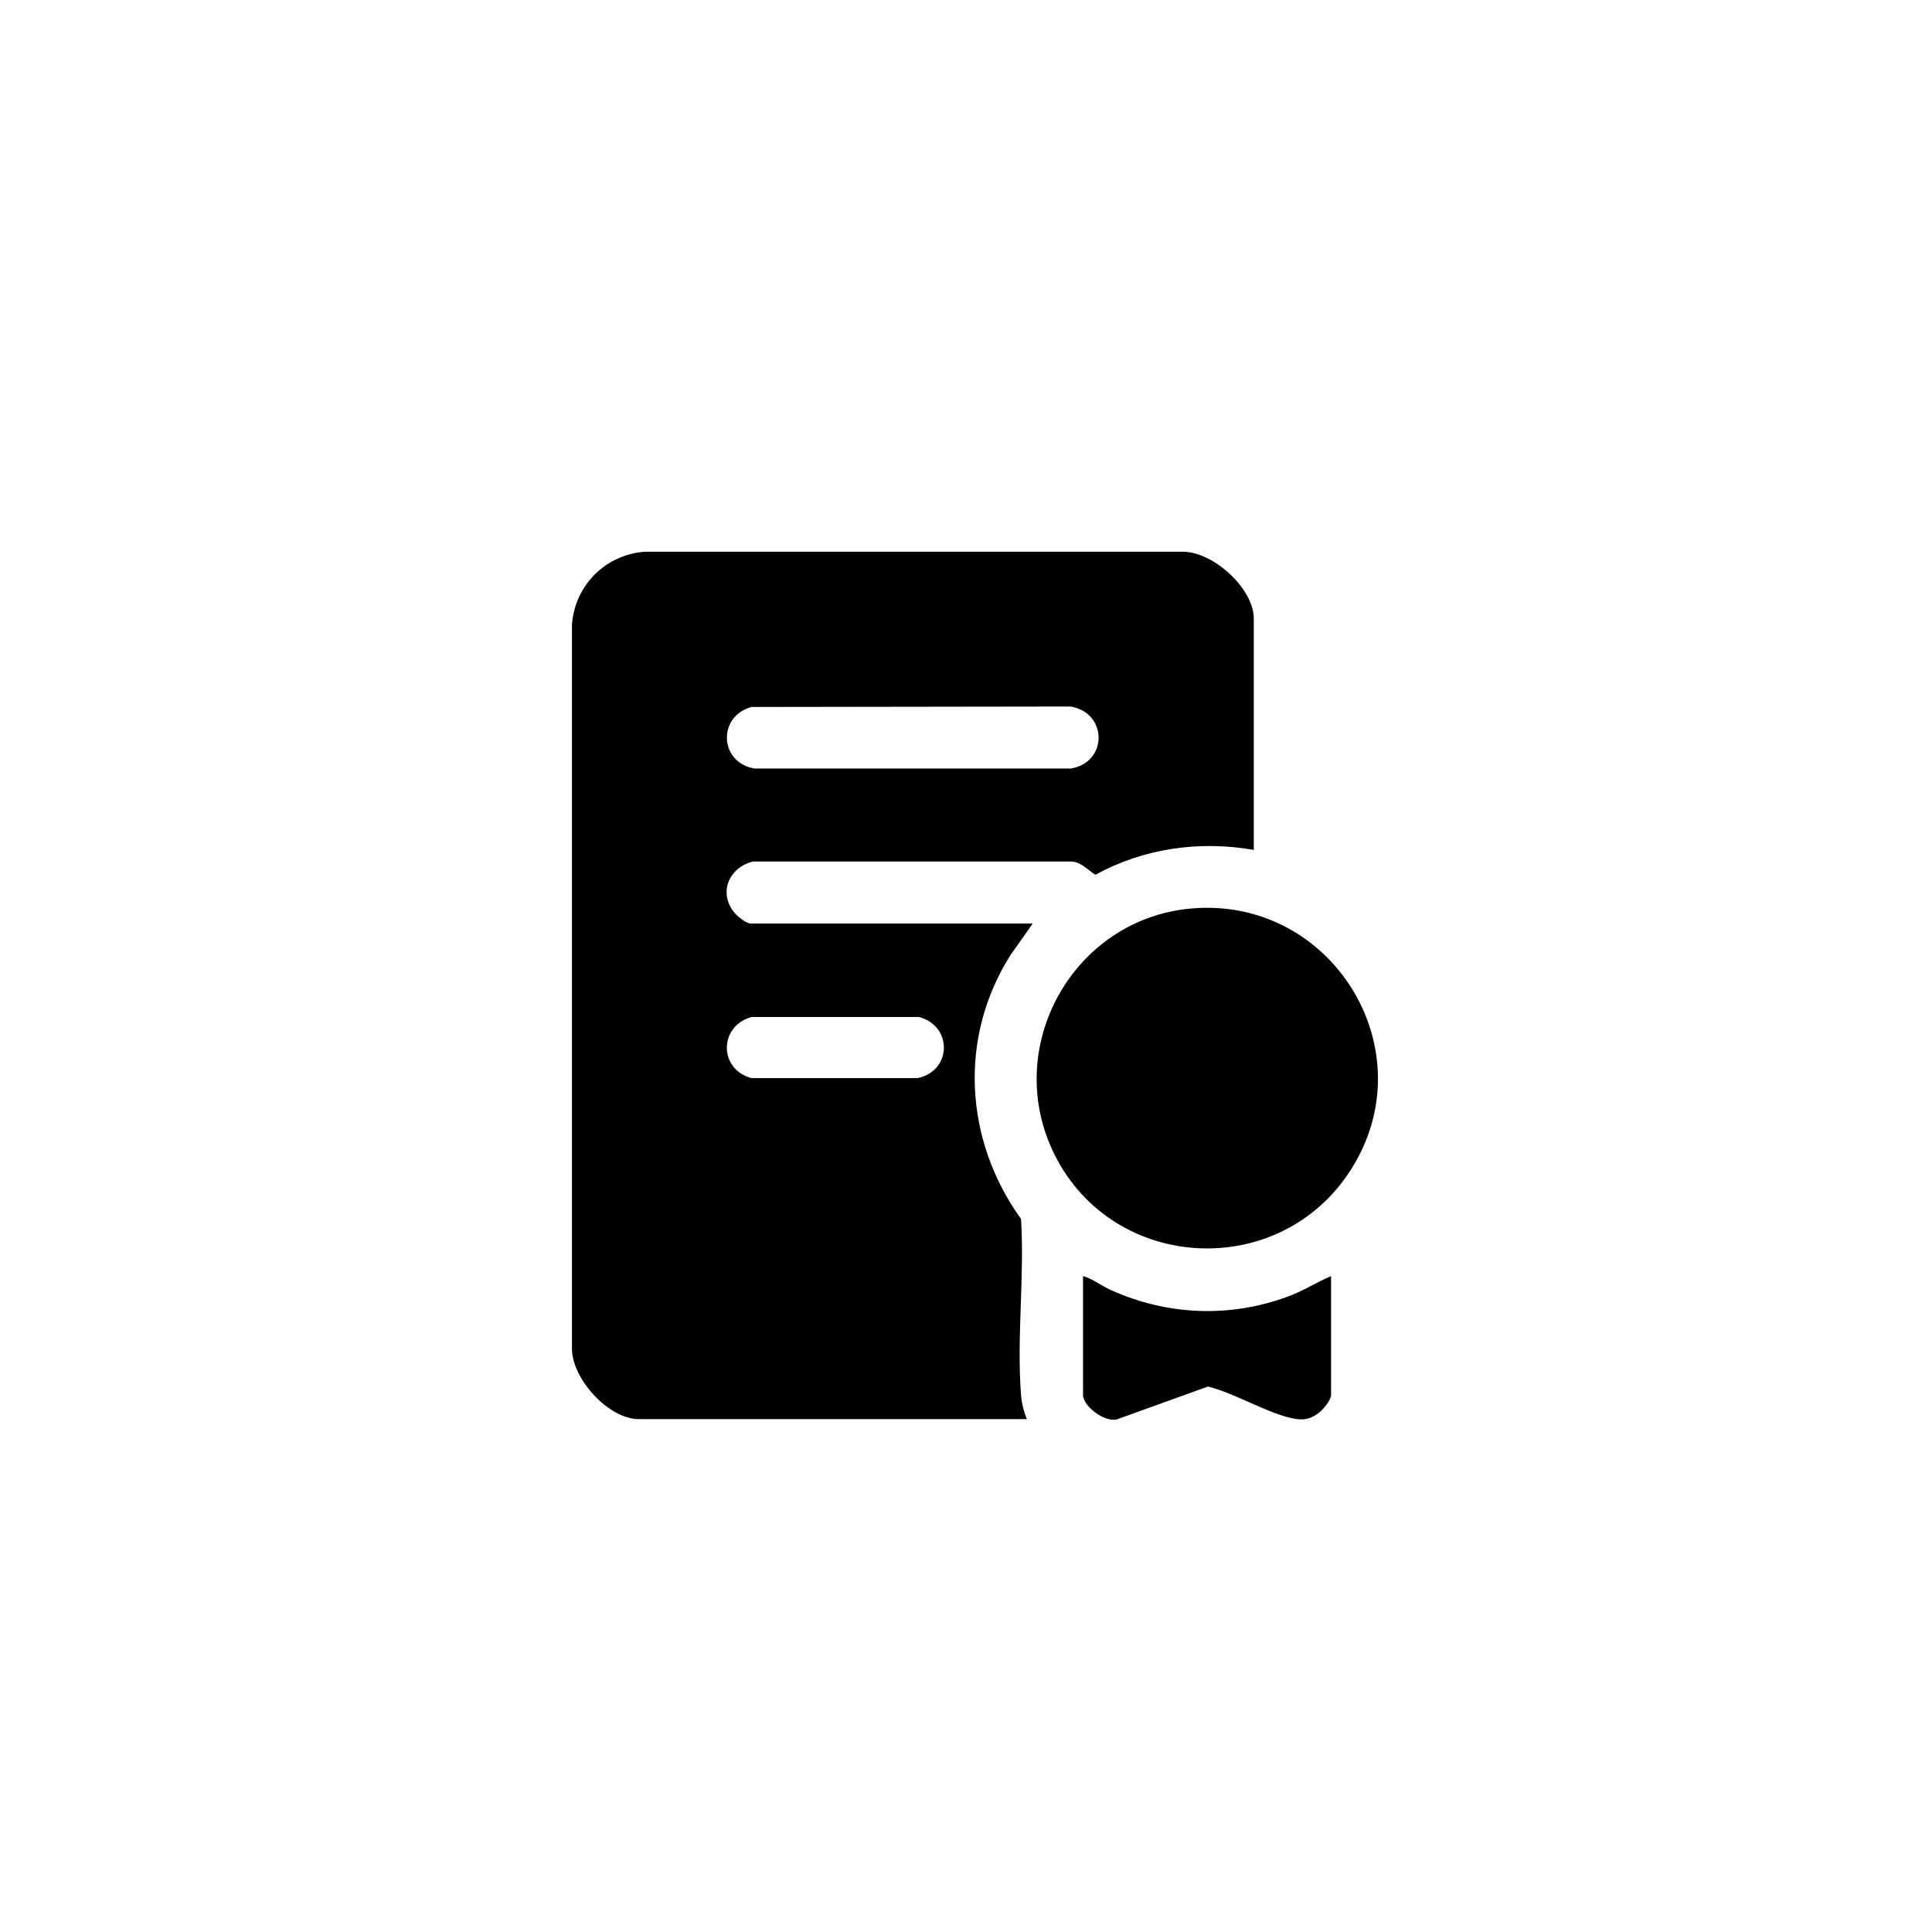
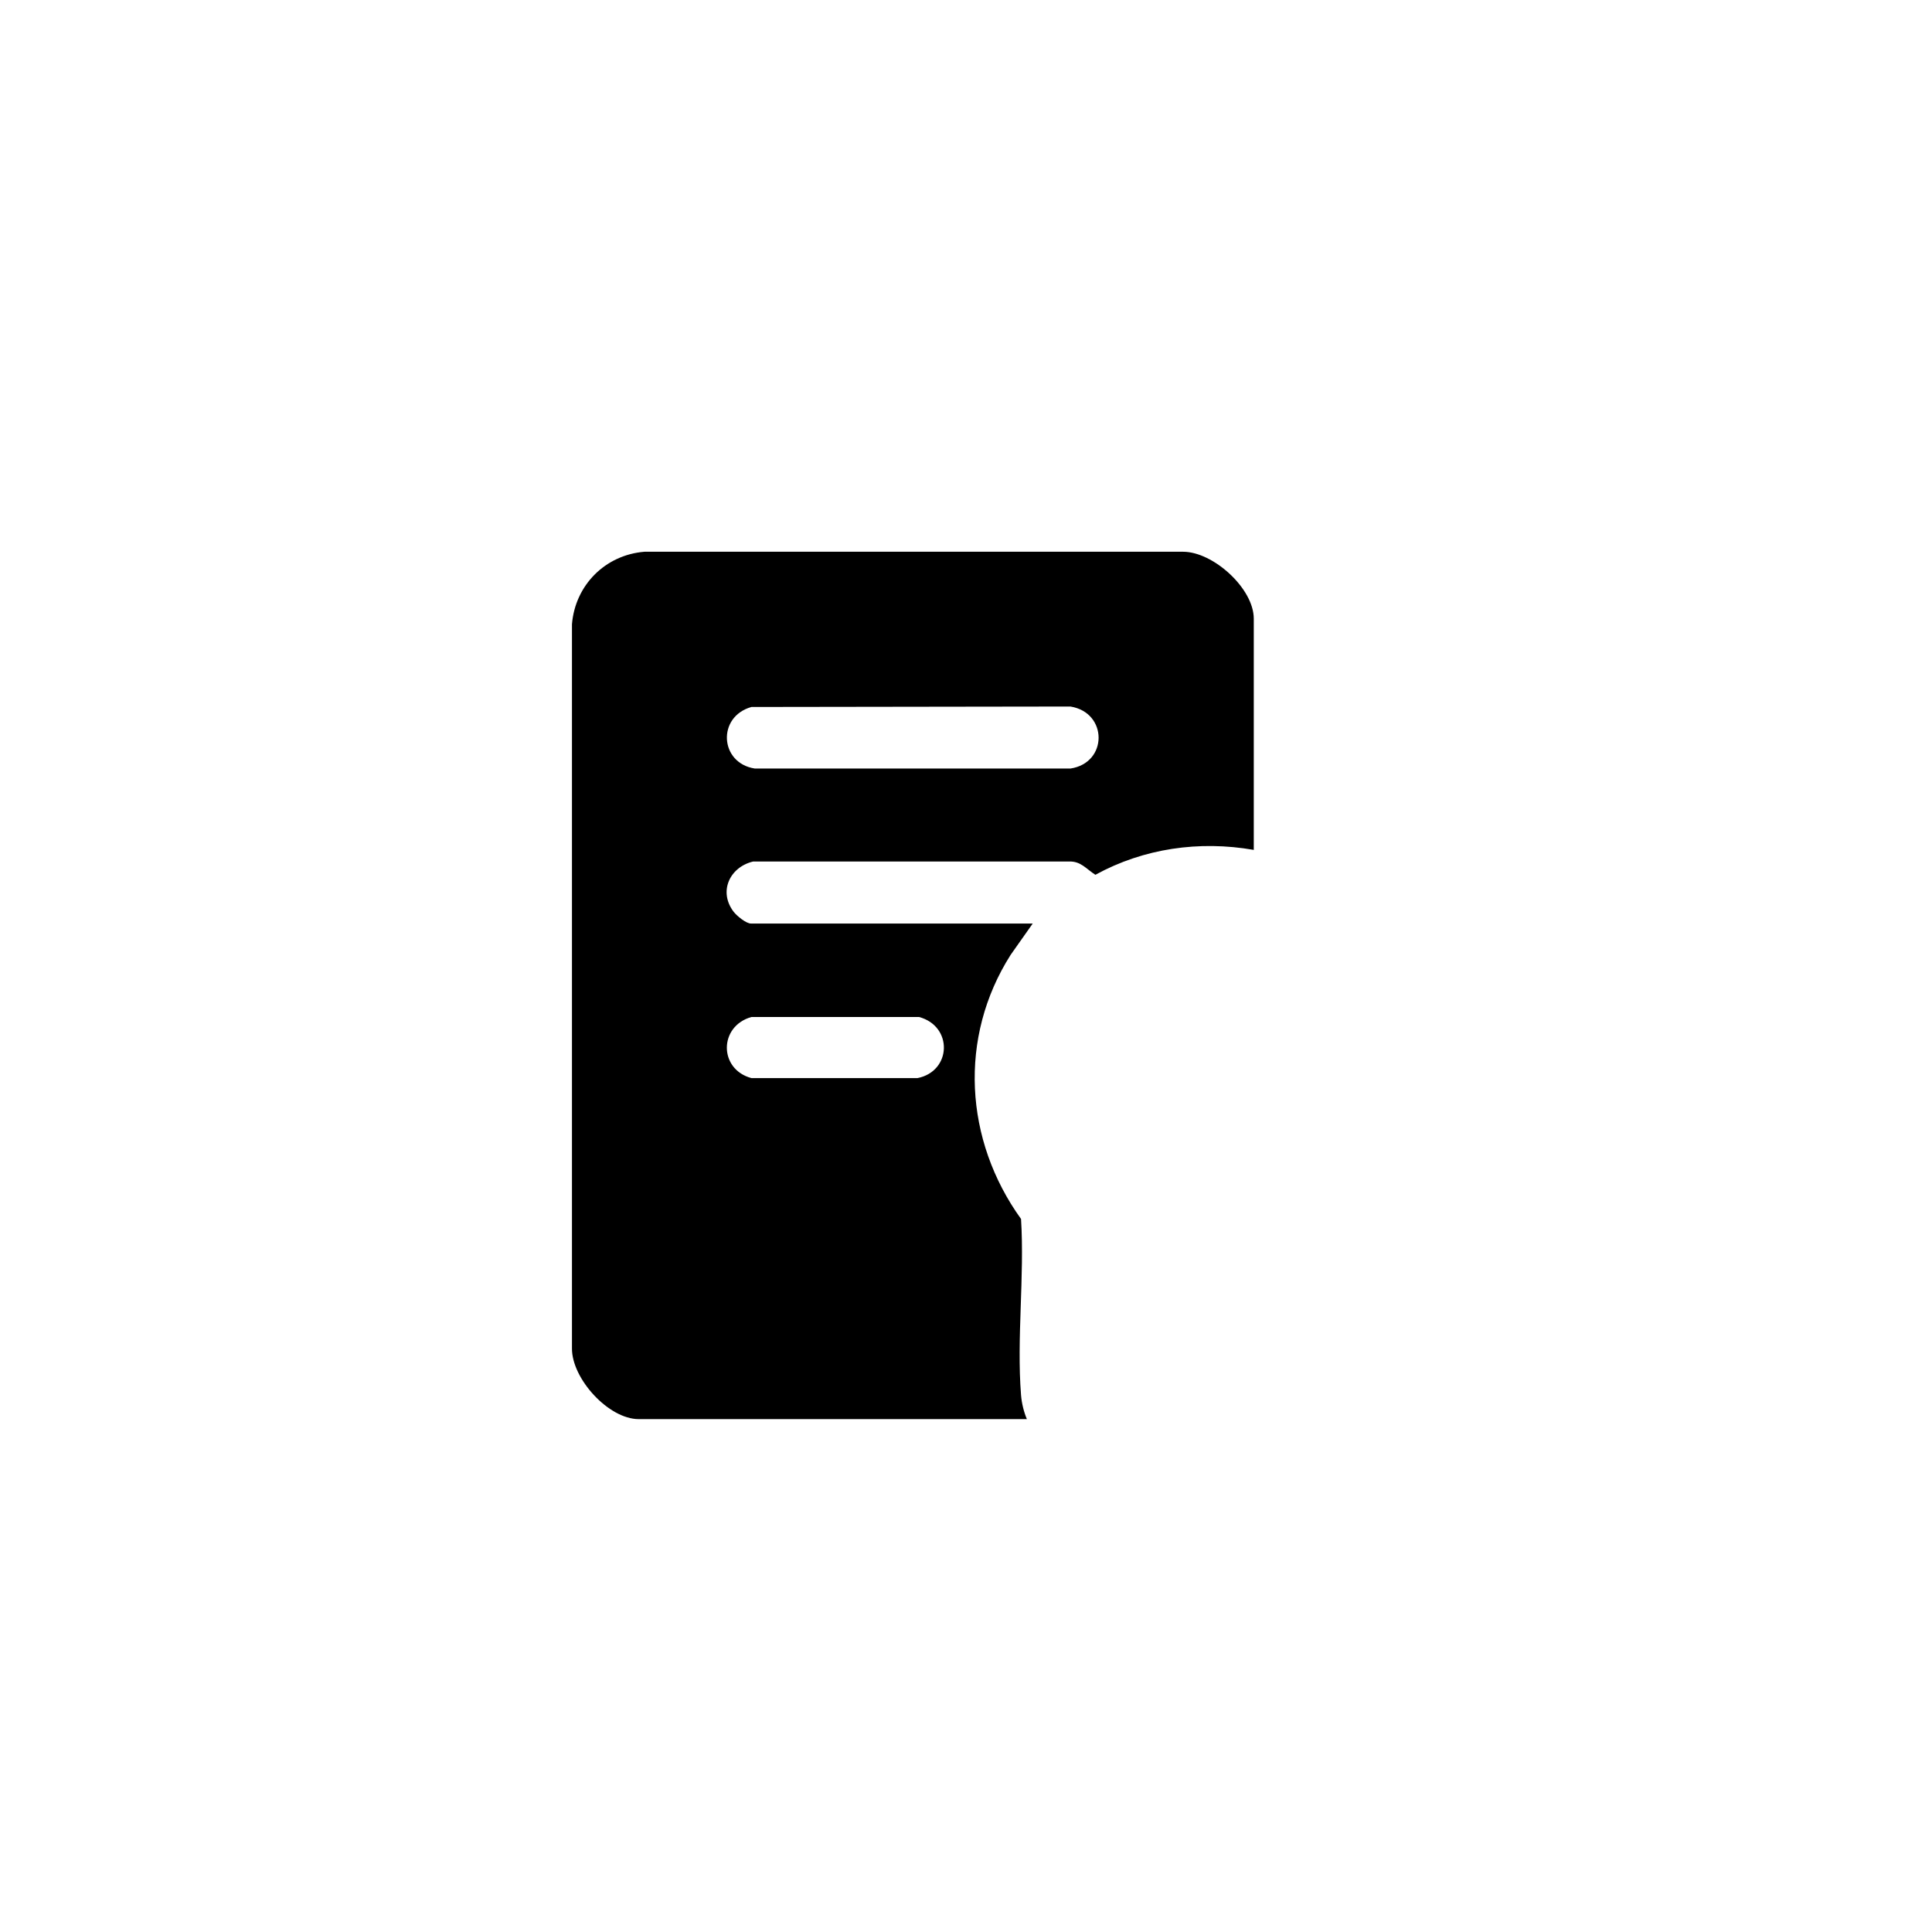
<svg xmlns="http://www.w3.org/2000/svg" id="_图层_2" data-name="图层 2" viewBox="0 0 86 86">
  <defs>
    <style>
      .cls-1 {
        opacity: 0;
      }

      .cls-2 {
        fill: #f7f7f7;
      }
    </style>
  </defs>
  <g id="Layer_1" data-name="Layer 1">
    <g class="cls-1">
      <rect class="cls-2" width="86" height="86" rx="13" ry="13" />
    </g>
    <g>
      <path d="M55.8,37.83c-2.41-.42-4.89-.07-7.04,1.11-.4-.25-.65-.62-1.19-.59h-14.05c-1.04.25-1.55,1.34-.86,2.24.14.18.55.52.77.52h12.54l-.98,1.39c-2.34,3.68-2.06,8.26.46,11.76.16,2.55-.2,5.32,0,7.84.03.36.12.74.26,1.07h-17.28c-1.34,0-2.98-1.8-2.97-3.15V27.79c.14-1.74,1.48-3.09,3.23-3.23h23.97c1.35,0,3.15,1.64,3.15,2.98v10.3ZM33.45,31.47c-1.54.43-1.42,2.5.15,2.74h14.05c1.67-.25,1.67-2.49,0-2.76l-14.2.02ZM33.45,45.27c-1.46.41-1.46,2.33,0,2.72h7.39c1.52-.3,1.59-2.31.07-2.72h-7.46Z" />
-       <path d="M53.03,40.44c6.24-.55,10.49,6.27,7.12,11.6-3.15,4.99-10.59,4.62-13.21-.65-2.37-4.76.82-10.49,6.09-10.95Z" />
-       <path d="M59.25,56.8v5.3c0,.21-.34.63-.52.77-.42.33-.75.37-1.27.25-1.16-.27-2.49-1.1-3.69-1.4l-4.05,1.46c-.53.15-1.51-.58-1.51-1.08v-5.3c.44.13.81.43,1.23.62,2.52,1.14,5.31,1.25,7.9.29.66-.24,1.26-.63,1.9-.9Z" />
    </g>
  </g>
</svg>